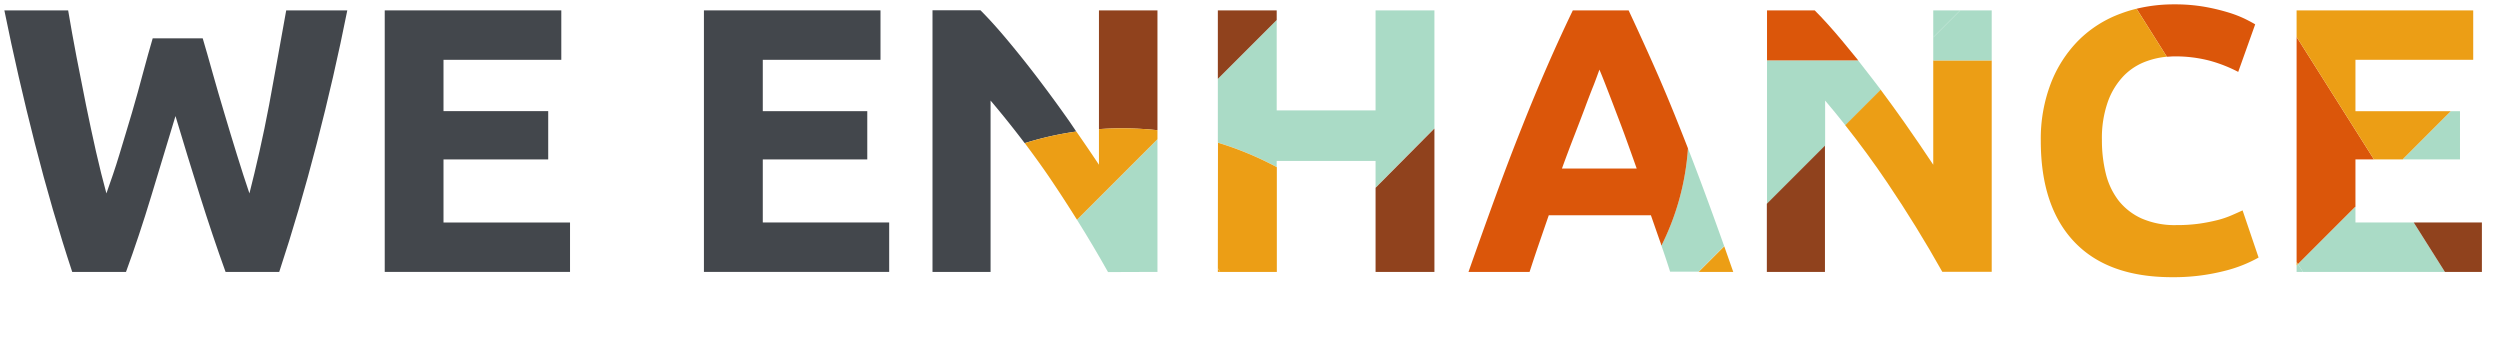
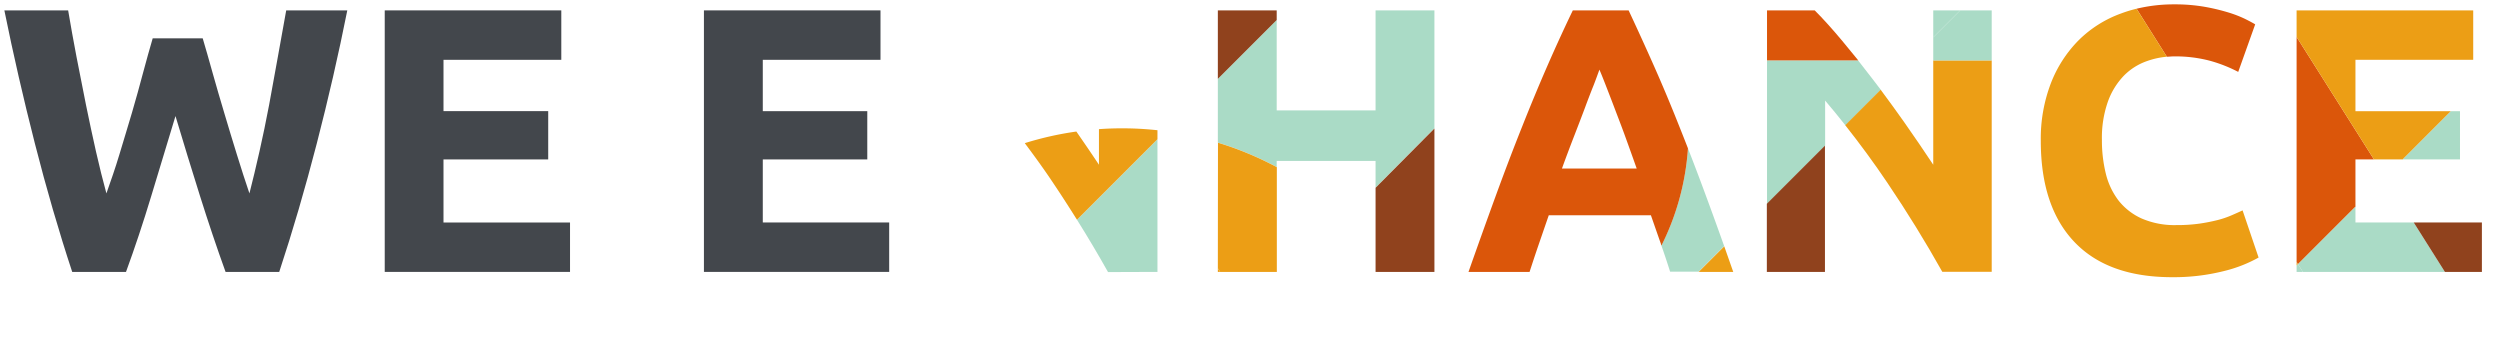
<svg xmlns="http://www.w3.org/2000/svg" id="Layer_1" data-name="Layer 1" viewBox="0 0 573 80">
  <defs>
    <style>.cls-1{fill:#43474c;}.cls-2{fill:none;}.cls-3{fill:#aadbc6;}.cls-4{fill:#db560a;}.cls-5{fill:#90421d;}.cls-6{fill:#ec9e15;}</style>
  </defs>
  <title>we_enhance</title>
  <path class="cls-1" d="M46.46,8.78c.7,2.37,1.46,5,2.29,8s1.73,6,2.68,9.21,1.91,6.35,2.89,9.52,1.93,6.11,2.85,8.82q1.13-4.41,2.3-9.6T61.69,24q1-5.52,2-11T65.6,2.38h14q-3,15.06-7,30.53T64,62.32H51.7q-3-8.31-5.87-17.43T40.22,26.6q-2.78,9.16-5.54,18.29t-5.8,17.43H16.55Q11.95,48.39,8,32.91T1,2.38H15.62Q16.48,7.5,17.53,13T19.7,24q1.13,5.54,2.3,10.73c.79,3.46,1.58,6.66,2.39,9.6,1-2.83,2.05-5.82,3-9s1.93-6.34,2.86-9.51,1.77-6.23,2.55-9.17S34.33,11.09,35,8.78Z" />
  <path class="cls-1" d="M88.18,62.32V2.38h40.47V13.71h-27V25.47h24V36.54h-24V51h29V62.32Z" />
  <path class="cls-2" d="M370.05,24.67q-1.16-2.94-2-5.19C367.43,18,367,16.81,366.6,16c-.3.87-.74,2.06-1.32,3.55s-1.24,3.23-2,5.2-1.57,4.12-2.48,6.48S359,36,358,38.62h17.14q-1.38-3.9-2.67-7.45C371.64,28.8,370.83,26.64,370.05,24.67Z" />
  <path class="cls-3" d="M429.3,18.25q-1.73-2.27-3.42-4.4H405V46.7l13.32-13.32V23.05c1.58,1.85,3.12,3.75,4.65,5.68l8.12-8.13C430.47,19.82,429.89,19,429.3,18.25Z" />
  <path class="cls-3" d="M390.83,44.41c-1.33-3.61-2.65-7.07-3.95-10.41a58.54,58.54,0,0,1-6.09,22.27q1.08,3.09,2,6h6.53l5.86-5.86C393.69,52.22,392.23,48.19,390.83,44.41Z" />
  <path class="cls-4" d="M489.7,2l6.94,11c.52,0,1-.07,1.55-.07a30.79,30.79,0,0,1,8.34,1A32.74,32.74,0,0,1,513,16.48l3.89-10.9c-.46-.28-1.21-.69-2.25-1.21a26.7,26.7,0,0,0-3.89-1.51,46.3,46.3,0,0,0-5.45-1.3A39.57,39.57,0,0,0,498.36,1,36.24,36.24,0,0,0,489.7,2Z" />
  <polygon class="cls-4" points="526.38 60.05 526.7 60.55 539.87 47.38 539.87 36.54 544.11 36.54 526.38 8.47 526.38 60.05" />
-   <path class="cls-5" d="M265.29,29.85V2.38H251.88V29.6A75.08,75.08,0,0,1,265.29,29.85Z" />
-   <path class="cls-1" d="M245.23,28c-2.37-3.38-4.75-6.63-7.14-9.78s-4.74-6.09-7.05-8.86-4.41-5.1-6.31-7h-11V62.32h13.31V23.05q4,4.72,7.82,9.76a74.2,74.2,0,0,1,11.82-2.66Z" />
  <polygon class="cls-1" points="203.8 50.99 174.83 50.99 174.83 36.54 198.78 36.54 198.78 25.48 174.83 25.48 174.83 13.71 201.81 13.71 201.81 2.38 161.34 2.38 161.34 62.32 203.8 62.32 203.8 50.99" />
  <polygon class="cls-5" points="404.96 62.32 418.28 62.32 418.28 33.38 404.96 46.7 404.96 62.32" />
  <path class="cls-6" d="M486.17,3.08a26.7,26.7,0,0,0-9.69,6.09,28.66,28.66,0,0,0-6.4,9.86,35.46,35.46,0,0,0-2.33,13.28q0,15,7.65,23.09t22.27,8.13a47,47,0,0,0,12-1.39,31.56,31.56,0,0,0,8-3.11L514,48.22c-.75.35-1.58.72-2.5,1.12a21.68,21.68,0,0,1-3.2,1.09,41.21,41.21,0,0,1-4.15.82,36.5,36.5,0,0,1-5.28.34,18.94,18.94,0,0,1-8-1.51A14.18,14.18,0,0,1,485.6,46a16.57,16.57,0,0,1-2.94-6.18,31.78,31.78,0,0,1-.9-7.74,24.9,24.9,0,0,1,1.38-8.82,16.62,16.62,0,0,1,3.67-5.93A13.77,13.77,0,0,1,492.09,14a18.48,18.48,0,0,1,4.55-1L489.7,2A29.42,29.42,0,0,0,486.17,3.08Z" />
  <polygon class="cls-6" points="526.38 60.05 526.38 60.87 526.7 60.55 526.38 60.05" />
  <path class="cls-6" d="M443.1,37.76Q440,33.08,436.44,28c-1.79-2.55-3.59-5-5.39-7.43l-8.12,8.13c3.36,4.25,6.61,8.66,9.7,13.26q6.75,10,12.54,20.33H456.5V13.85H443.1Z" />
  <path class="cls-6" d="M395.2,56.46l-5.86,5.86h7.92C396.56,60.31,395.87,58.37,395.2,56.46Z" />
  <path class="cls-3" d="M328.77,2.38H315.28V25.3H292.62V4.59L279.13,18.08v14.6a74.23,74.23,0,0,1,13.49,5.61v-1.4h22.66V43l13.49-13.59Z" />
  <polygon class="cls-5" points="292.62 2.38 279.13 2.38 279.13 18.08 292.62 4.59 292.62 2.38" />
  <path class="cls-4" d="M384.88,28.93Q382,21.67,379.1,15.14T373.28,2.38H360.49q-3,6.23-5.85,12.76t-5.73,13.79Q346,36.21,343,44.41t-6.42,17.91h14q1-3.1,2.13-6.4c.76-2.2,1.51-4.39,2.27-6.58h23.41q1.14,3.27,2.29,6.56c0,.12.08.24.13.37A58.54,58.54,0,0,0,386.88,34C386.21,32.28,385.54,30.58,384.88,28.93ZM358,38.62q1.41-3.88,2.79-7.43t2.48-6.48q1.11-3,2-5.2c.58-1.49,1-2.68,1.32-3.55.36.85.83,2,1.42,3.52s1.26,3.23,2,5.19,1.59,4.13,2.45,6.5,1.75,4.85,2.67,7.45Z" />
  <polygon class="cls-5" points="315.28 43.04 315.28 62.32 328.77 62.32 328.77 29.45 315.28 43.04" />
  <path class="cls-3" d="M265.29,62.32V31.91L246.84,50.36q3.72,5.94,7.12,12Z" />
  <path class="cls-6" d="M279.13,62.32h.52l-.52-.83Z" />
  <path class="cls-6" d="M265.29,29.85a75.08,75.08,0,0,0-13.41-.25v8.16c-1.63-2.45-3.37-5-5.18-7.61a74.2,74.2,0,0,0-11.82,2.66c2.24,3,4.43,6,6.54,9.18,1.87,2.78,3.66,5.57,5.42,8.37l18.45-18.45Z" />
  <path class="cls-6" d="M279.13,61.49l.52.83h13v-24a74.23,74.23,0,0,0-13.49-5.61Z" />
  <polygon class="cls-6" points="539.87 13.71 566.86 13.71 566.86 2.38 526.38 2.38 526.38 8.47 544.11 36.54 550.71 36.54 561.77 25.48 539.87 25.48 539.87 13.71" />
  <polygon class="cls-3" points="443.1 8.55 449.27 2.38 443.1 2.38 443.1 8.55" />
  <path class="cls-4" d="M422.26,9.39q-3.47-4.16-6.32-7H405V13.85h20.92Q424.05,11.54,422.26,9.39Z" />
  <polygon class="cls-3" points="443.1 13.85 456.5 13.85 456.5 2.38 449.27 2.38 443.1 8.55 443.1 13.85" />
  <polygon class="cls-3" points="527.81 62.32 560.37 62.32 553.22 50.99 539.87 50.99 539.87 47.38 526.7 60.55 527.81 62.32" />
  <polygon class="cls-3" points="526.38 60.87 526.38 62.32 527.81 62.32 526.7 60.55 526.38 60.87" />
  <polygon class="cls-3" points="563.83 36.54 563.83 25.48 561.77 25.48 550.71 36.54 563.83 36.54" />
  <polygon class="cls-5" points="568.85 62.32 568.85 50.99 553.22 50.99 560.37 62.32 568.85 62.32" />
</svg>